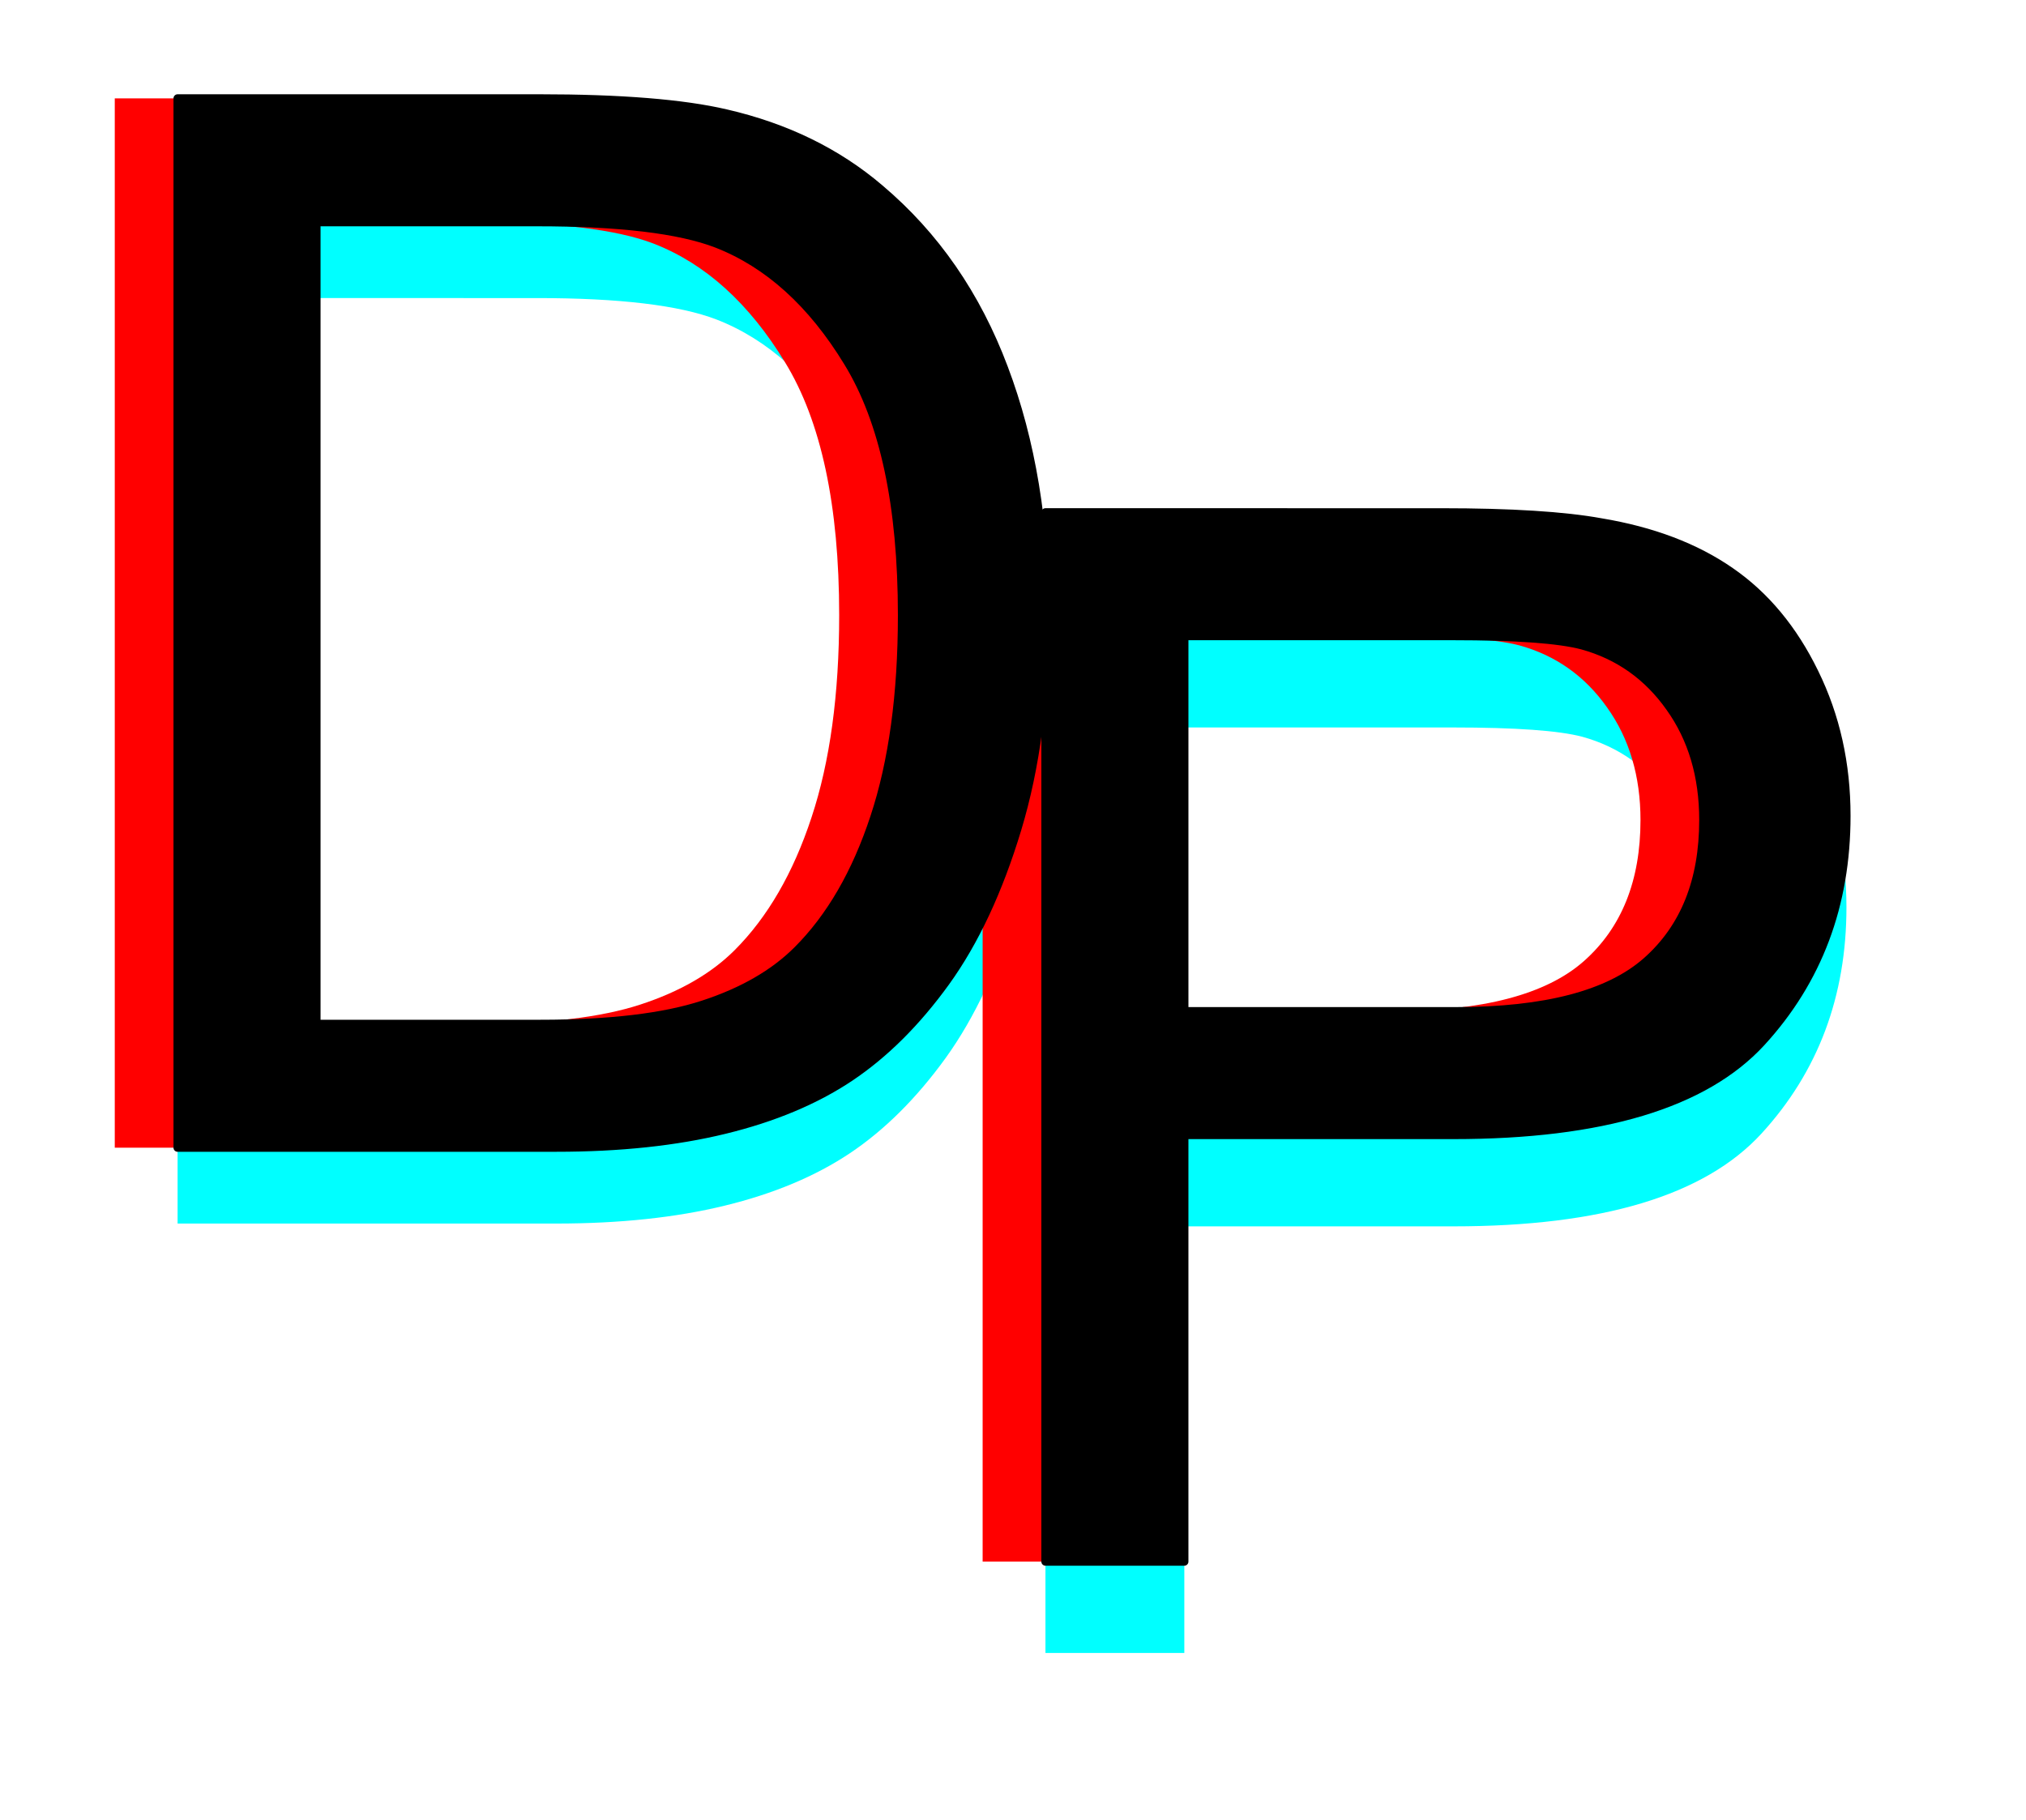
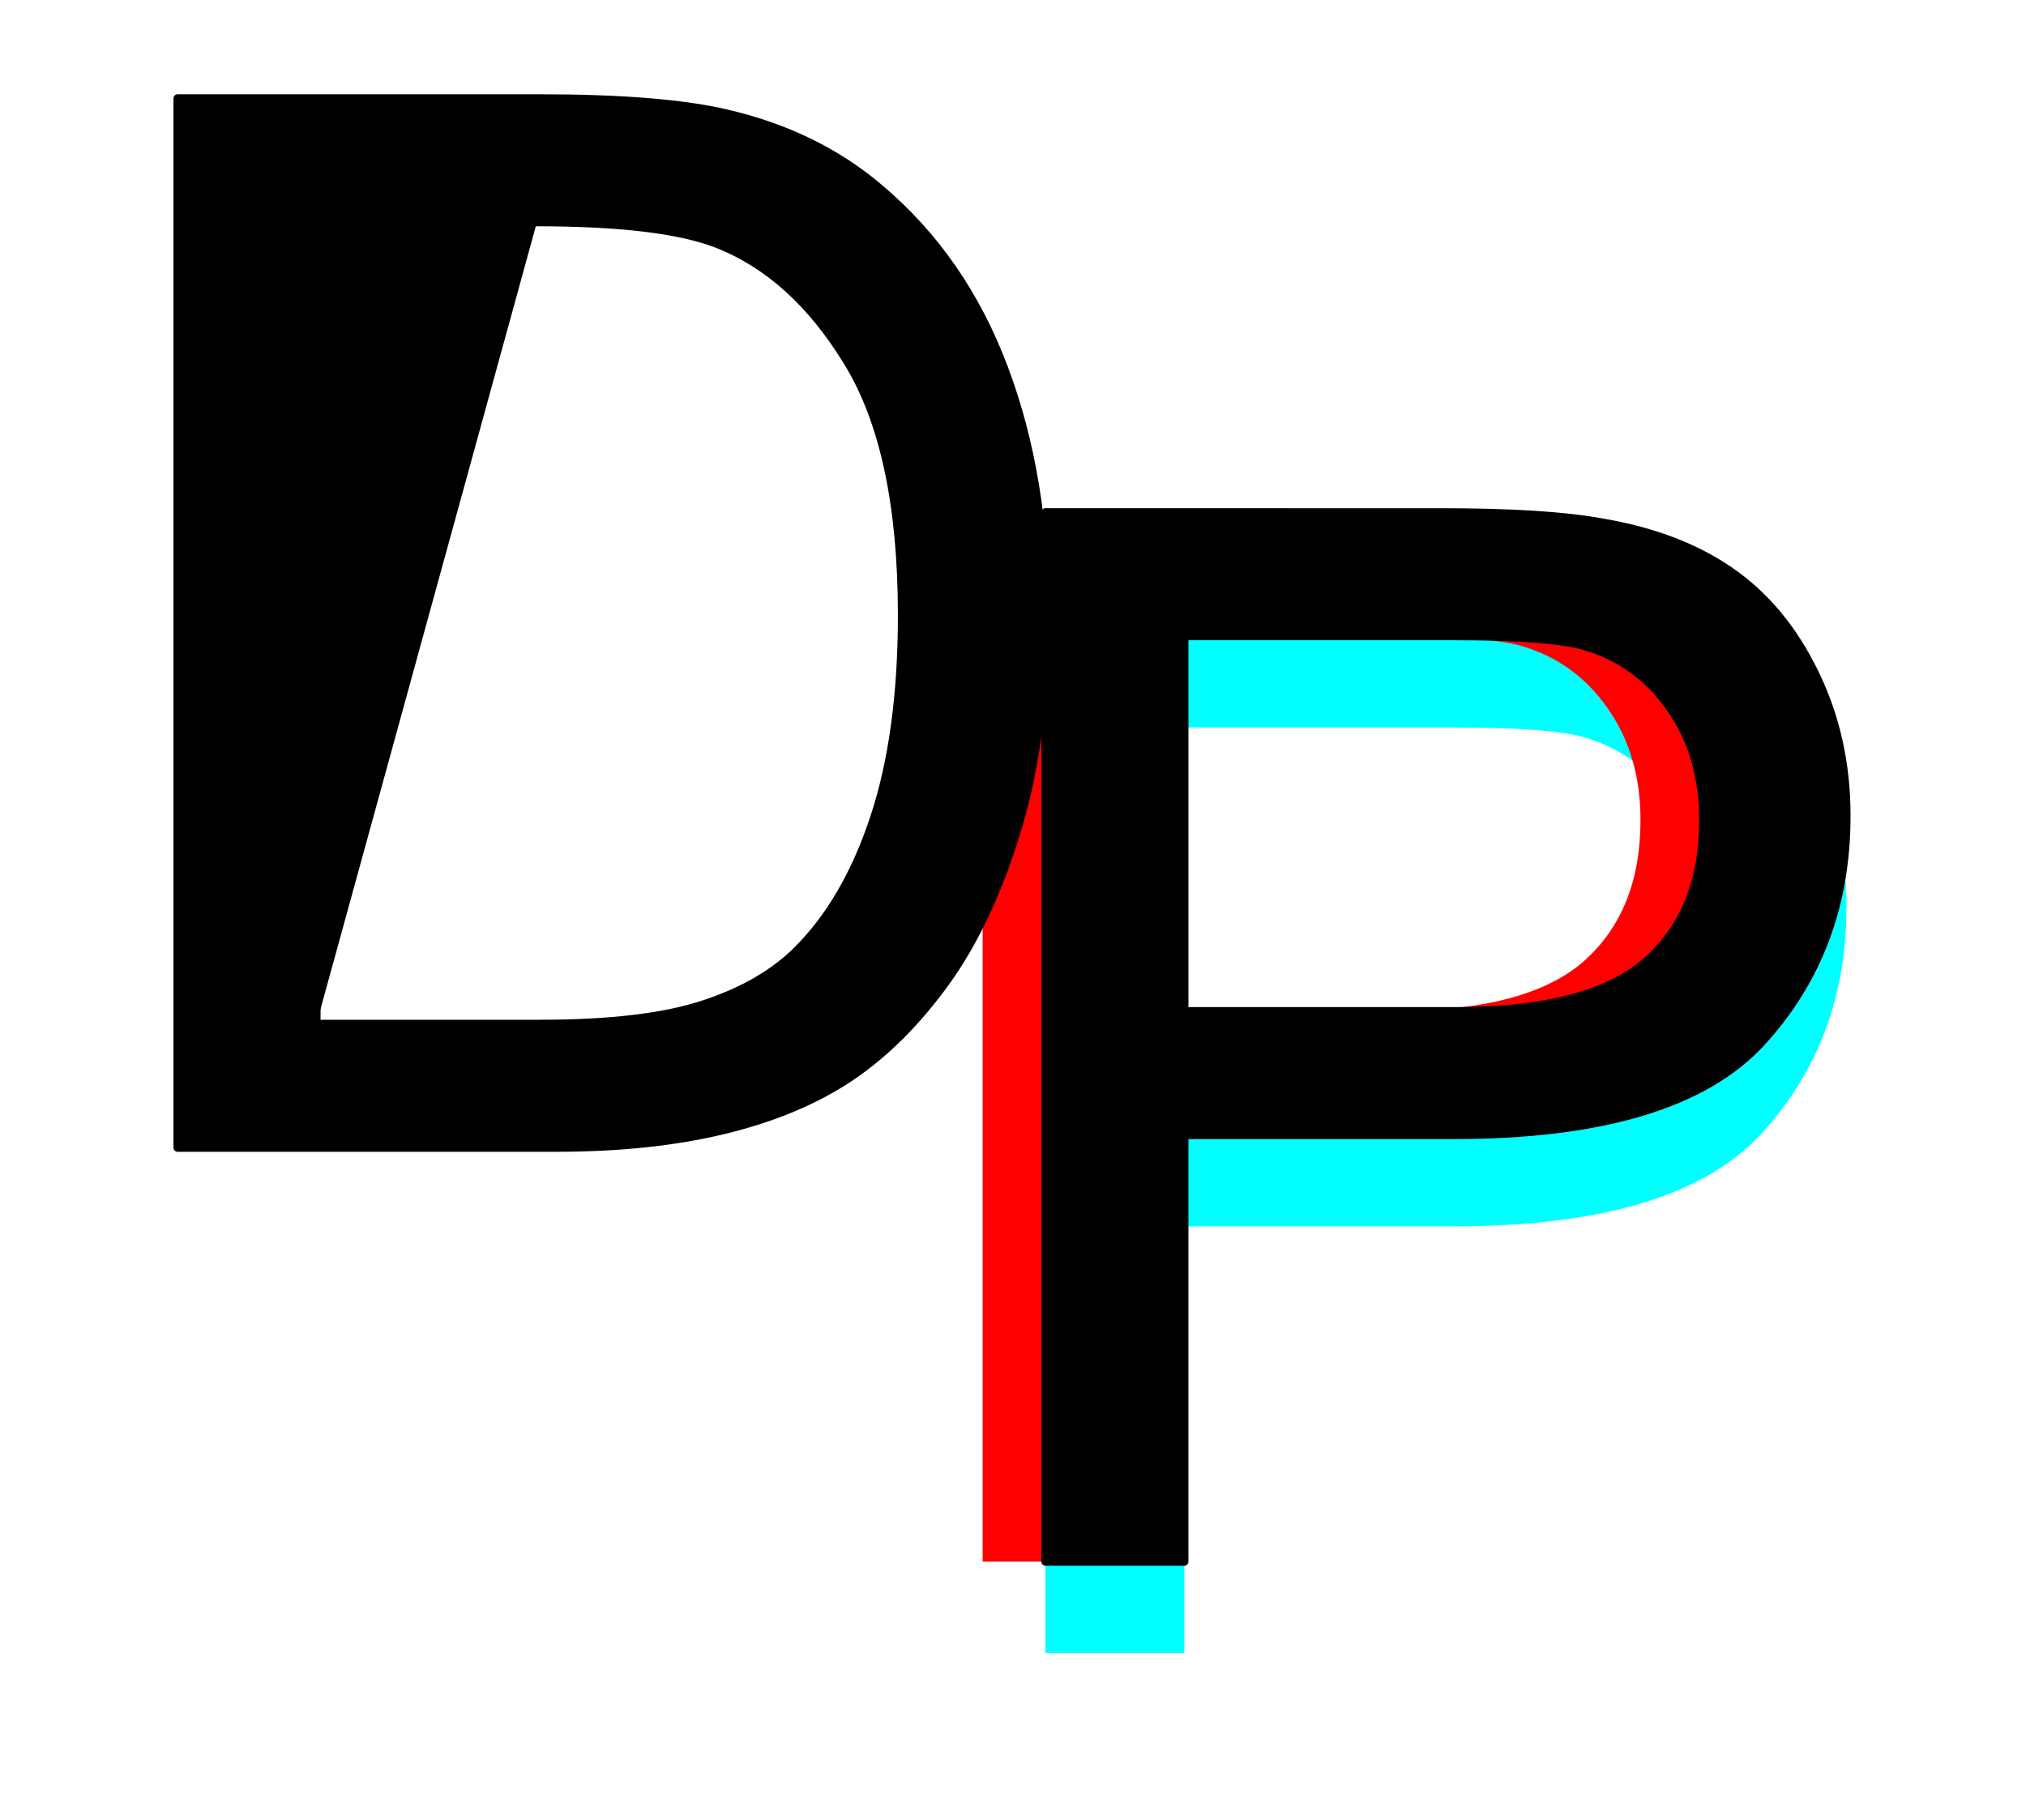
<svg xmlns="http://www.w3.org/2000/svg" version="1.1" viewBox="0.0 0.0 247.121 222.0" fill="none" stroke="none" stroke-linecap="square" stroke-miterlimit="10">
  <clipPath id="p.0">
    <path d="m0 0l247.121 0l0 222.0l-247.121 0l0 -222.0z" clip-rule="nonzero" />
  </clipPath>
  <g clip-path="url(#p.0)">
    <path fill="#000000" fill-opacity="0.0" d="m0 0l247.121 0l0 222.0l-247.121 0z" fill-rule="evenodd" />
-     <path fill="#00ffff" d="m65.492 36.36c10.07 0 17.375 0.873 21.915 2.619c6.286 2.445 11.622 7.266 16.007 14.465c4.404 7.179 6.607 17.462 6.607 30.85c0 9.663 -1.125 17.889 -3.376 24.68c-2.231 6.772 -5.355 12.166 -9.372 16.182c-2.852 2.852 -6.684 5.064 -11.496 6.636c-4.792 1.572 -11.409 2.357 -19.849 2.357l-27.329 0l0 -97.79zm-43.831 -15.105l0 128l46.188 0c7.742 0 14.591 -0.728 20.548 -2.183c5.976 -1.455 11.069 -3.59 15.28 -6.403c4.23 -2.833 8.12 -6.704 11.671 -11.613c3.551 -4.928 6.461 -11.147 8.731 -18.656c2.27 -7.509 3.405 -16.124 3.405 -25.844c0 -11.409 -1.678 -21.547 -5.035 -30.414c-3.337 -8.886 -8.382 -16.182 -15.134 -21.886c-5.181 -4.424 -11.438 -7.48 -18.772 -9.168c-5.239 -1.222 -12.835 -1.834 -22.789 -1.834z" fill-rule="evenodd" />
-     <path fill="#ff0000" d="m57.83 27.105c10.07 0 17.375 0.873 21.915 2.619c6.286 2.445 11.622 7.266 16.007 14.465c4.404 7.179 6.607 17.462 6.607 30.85c0 9.663 -1.125 17.889 -3.376 24.68c-2.231 6.772 -5.355 12.166 -9.372 16.182c-2.852 2.852 -6.684 5.064 -11.496 6.636c-4.792 1.572 -11.409 2.357 -19.849 2.357l-27.329 0l0 -97.79zm-43.831 -15.105l0 128l46.188 0c7.742 0 14.591 -0.728 20.548 -2.183c5.976 -1.455 11.069 -3.59 15.28 -6.403c4.23 -2.833 8.12 -6.704 11.671 -11.613c3.551 -4.928 6.461 -11.147 8.731 -18.656c2.27 -7.509 3.405 -16.124 3.405 -25.844c0 -11.409 -1.678 -21.547 -5.035 -30.414c-3.337 -8.886 -8.382 -16.182 -15.134 -21.886c-5.181 -4.424 -11.438 -7.48 -18.772 -9.168c-5.239 -1.222 -12.835 -1.834 -22.789 -1.834z" fill-rule="evenodd" />
    <path fill="#00ffff" d="m177.2 88.74c7.684 0 12.951 0.378 15.804 1.135c4.424 1.222 7.984 3.745 10.681 7.567c2.716 3.803 4.075 8.382 4.075 13.737c0 7.392 -2.299 13.126 -6.898 17.201c-4.598 4.075 -12.369 6.112 -23.312 6.112l-33.091 0l0 -45.752zm-49.681 -15.105l0 128l16.939 0l0 -52.038l32.829 0c18.103 0 30.618 -3.764 37.544 -11.292c6.927 -7.548 10.39 -16.764 10.39 -27.649c0 -6.345 -1.3 -12.166 -3.9 -17.462c-2.581 -5.297 -5.995 -9.41 -10.245 -12.34c-4.249 -2.949 -9.517 -4.948 -15.804 -5.995c-4.482 -0.815 -10.972 -1.222 -19.471 -1.222z" fill-rule="evenodd" />
    <path fill="#ff0000" d="m169.538 77.598c7.683 0 12.951 0.378 15.804 1.135c4.424 1.222 7.984 3.745 10.681 7.567c2.716 3.803 4.075 8.382 4.075 13.737c0 7.392 -2.299 13.126 -6.898 17.201c-4.598 4.075 -12.369 6.112 -23.312 6.112l-33.091 0l0 -45.752zm-49.681 -15.105l0 128l16.939 0l0 -52.038l32.829 0c18.103 0 30.618 -3.764 37.544 -11.292c6.927 -7.548 10.39 -16.764 10.39 -27.649c0 -6.345 -1.3 -12.166 -3.9 -17.462c-2.581 -5.297 -5.995 -9.41 -10.245 -12.34c-4.249 -2.949 -9.517 -4.948 -15.804 -5.995c-4.482 -0.815 -10.972 -1.222 -19.471 -1.222z" fill-rule="evenodd" />
    <path fill="#000000" d="m177.2 77.598c7.684 0 12.951 0.378 15.804 1.135c4.424 1.222 7.984 3.745 10.681 7.567c2.716 3.803 4.075 8.382 4.075 13.737c0 7.392 -2.299 13.126 -6.898 17.201c-4.598 4.075 -12.369 6.112 -23.312 6.112l-33.091 0l0 -45.752zm-49.681 -15.105l0 128l16.939 0l0 -52.038l32.829 0c18.103 0 30.618 -3.764 37.544 -11.292c6.927 -7.548 10.39 -16.764 10.39 -27.649c0 -6.345 -1.3 -12.166 -3.9 -17.462c-2.581 -5.297 -5.995 -9.41 -10.245 -12.34c-4.249 -2.949 -9.517 -4.948 -15.804 -5.995c-4.482 -0.815 -10.972 -1.222 -19.471 -1.222z" fill-rule="evenodd" />
    <path stroke="#000000" stroke-width="1.0" stroke-linejoin="round" stroke-linecap="butt" d="m177.2 77.598c7.684 0 12.951 0.378 15.804 1.135c4.424 1.222 7.984 3.745 10.681 7.567c2.716 3.803 4.075 8.382 4.075 13.737c0 7.392 -2.299 13.126 -6.898 17.201c-4.598 4.075 -12.369 6.112 -23.312 6.112l-33.091 0l0 -45.752zm-49.681 -15.105l0 128l16.939 0l0 -52.038l32.829 0c18.103 0 30.618 -3.764 37.544 -11.292c6.927 -7.548 10.39 -16.764 10.39 -27.649c0 -6.345 -1.3 -12.166 -3.9 -17.462c-2.581 -5.297 -5.995 -9.41 -10.245 -12.34c-4.249 -2.949 -9.517 -4.948 -15.804 -5.995c-4.482 -0.815 -10.972 -1.222 -19.471 -1.222z" fill-rule="evenodd" />
-     <path fill="#000000" d="m65.492 27.105c10.07 0 17.375 0.873 21.915 2.619c6.286 2.445 11.622 7.266 16.007 14.465c4.404 7.179 6.607 17.462 6.607 30.85c0 9.663 -1.125 17.889 -3.376 24.68c-2.231 6.772 -5.355 12.166 -9.372 16.182c-2.852 2.852 -6.684 5.064 -11.496 6.636c-4.792 1.572 -11.409 2.357 -19.849 2.357l-27.329 0l0 -97.79zm-43.831 -15.105l0 128l46.188 0c7.742 0 14.591 -0.728 20.548 -2.183c5.976 -1.455 11.069 -3.59 15.28 -6.403c4.23 -2.833 8.12 -6.704 11.671 -11.613c3.551 -4.928 6.461 -11.147 8.731 -18.656c2.27 -7.509 3.405 -16.124 3.405 -25.844c0 -11.409 -1.678 -21.547 -5.035 -30.414c-3.337 -8.886 -8.382 -16.182 -15.134 -21.886c-5.181 -4.424 -11.438 -7.48 -18.772 -9.168c-5.239 -1.222 -12.835 -1.834 -22.789 -1.834z" fill-rule="evenodd" />
+     <path fill="#000000" d="m65.492 27.105c10.07 0 17.375 0.873 21.915 2.619c6.286 2.445 11.622 7.266 16.007 14.465c4.404 7.179 6.607 17.462 6.607 30.85c0 9.663 -1.125 17.889 -3.376 24.68c-2.231 6.772 -5.355 12.166 -9.372 16.182c-2.852 2.852 -6.684 5.064 -11.496 6.636c-4.792 1.572 -11.409 2.357 -19.849 2.357l-27.329 0zm-43.831 -15.105l0 128l46.188 0c7.742 0 14.591 -0.728 20.548 -2.183c5.976 -1.455 11.069 -3.59 15.28 -6.403c4.23 -2.833 8.12 -6.704 11.671 -11.613c3.551 -4.928 6.461 -11.147 8.731 -18.656c2.27 -7.509 3.405 -16.124 3.405 -25.844c0 -11.409 -1.678 -21.547 -5.035 -30.414c-3.337 -8.886 -8.382 -16.182 -15.134 -21.886c-5.181 -4.424 -11.438 -7.48 -18.772 -9.168c-5.239 -1.222 -12.835 -1.834 -22.789 -1.834z" fill-rule="evenodd" />
    <path stroke="#000000" stroke-width="1.0" stroke-linejoin="round" stroke-linecap="butt" d="m65.492 27.105c10.07 0 17.375 0.873 21.915 2.619c6.286 2.445 11.622 7.266 16.007 14.465c4.404 7.179 6.607 17.462 6.607 30.85c0 9.663 -1.125 17.889 -3.376 24.68c-2.231 6.772 -5.355 12.166 -9.372 16.182c-2.852 2.852 -6.684 5.064 -11.496 6.636c-4.792 1.572 -11.409 2.357 -19.849 2.357l-27.329 0l0 -97.79zm-43.831 -15.105l0 128l46.188 0c7.742 0 14.591 -0.728 20.548 -2.183c5.976 -1.455 11.069 -3.59 15.28 -6.403c4.23 -2.833 8.12 -6.704 11.671 -11.613c3.551 -4.928 6.461 -11.147 8.731 -18.656c2.27 -7.509 3.405 -16.124 3.405 -25.844c0 -11.409 -1.678 -21.547 -5.035 -30.414c-3.337 -8.886 -8.382 -16.182 -15.134 -21.886c-5.181 -4.424 -11.438 -7.48 -18.772 -9.168c-5.239 -1.222 -12.835 -1.834 -22.789 -1.834z" fill-rule="evenodd" />
  </g>
</svg>